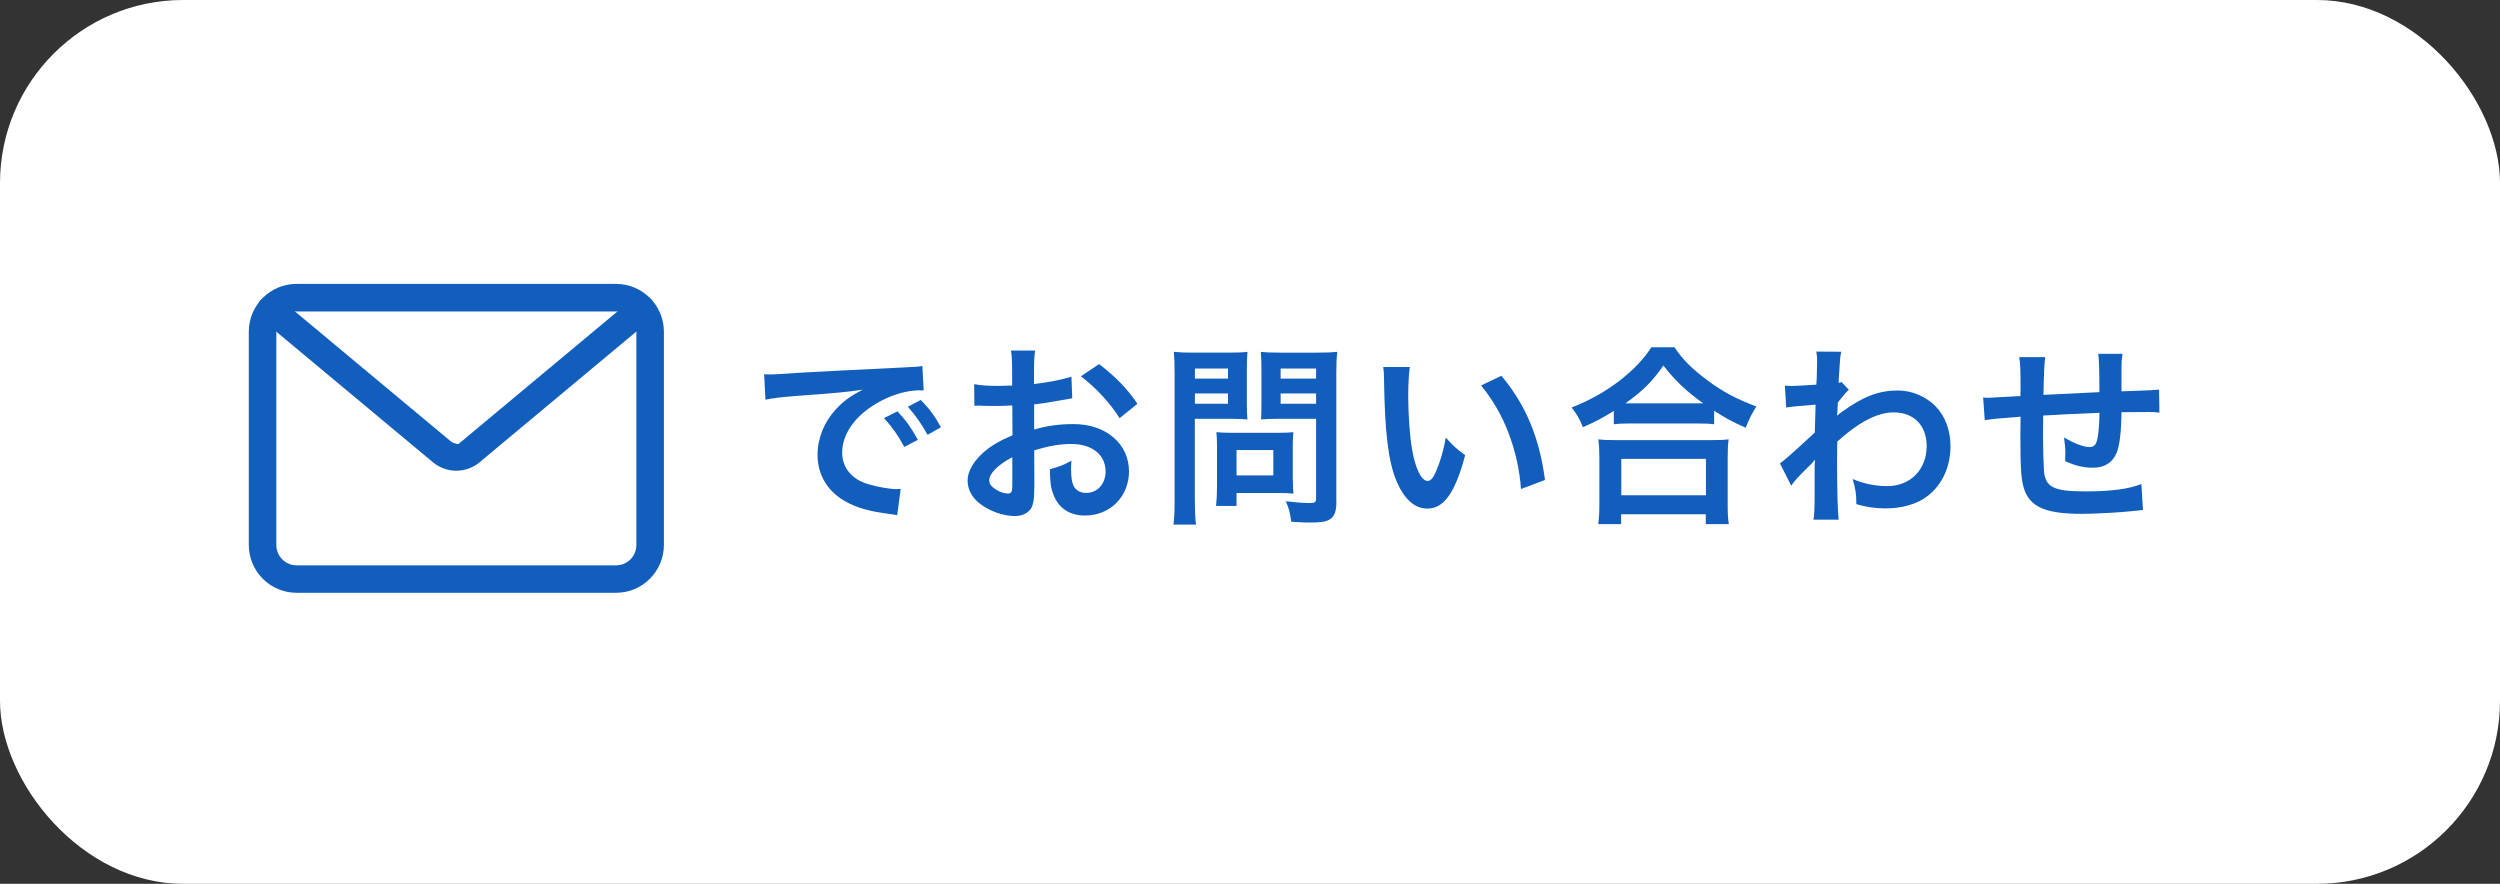
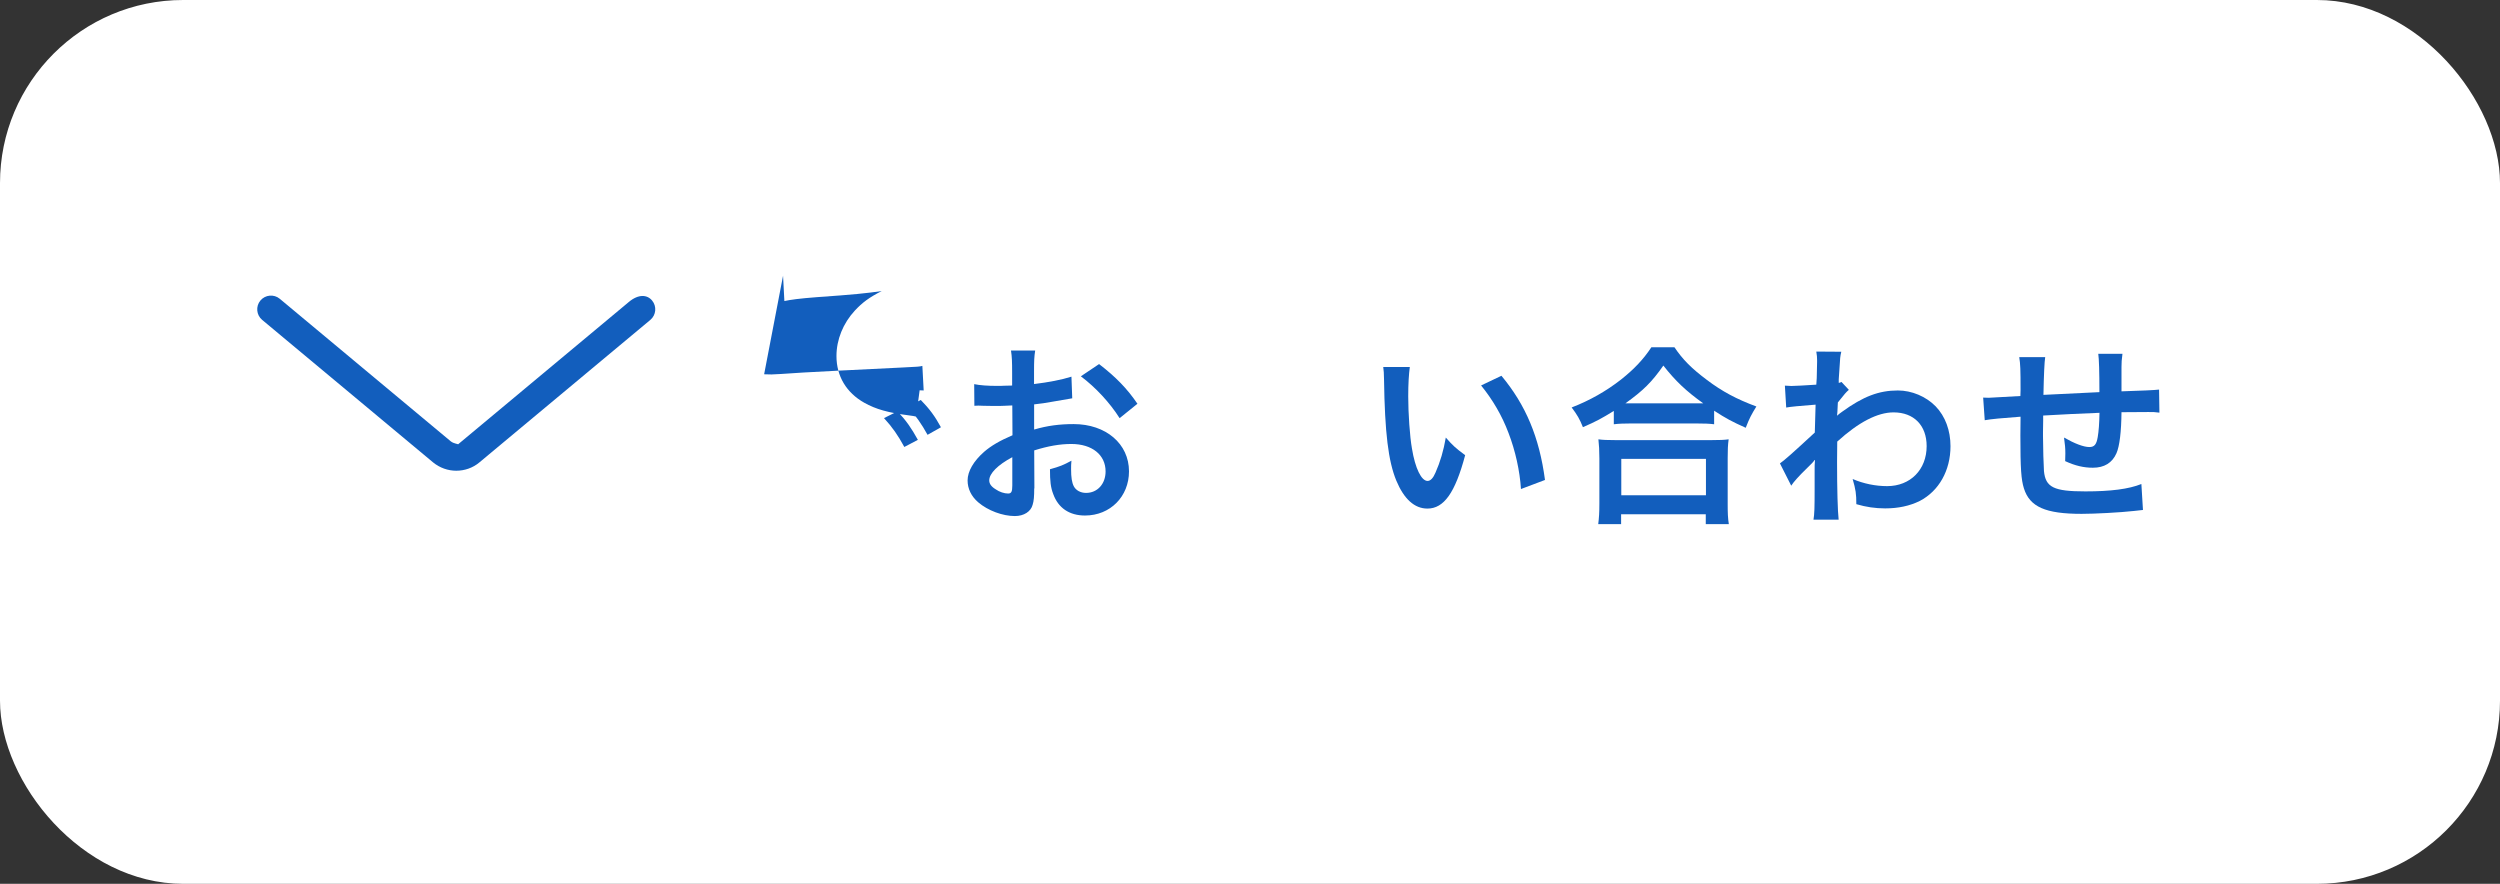
<svg xmlns="http://www.w3.org/2000/svg" id="_レイヤー_2" viewBox="0 0 284.08 100.43">
  <rect x="0" y="0" width="284.08" height="100.43" fill="#333333" stroke="none" />
  <defs>
    <style>.cls-1{fill:#fff;}.cls-2{fill:#125ebd;}</style>
  </defs>
  <g id="_レイヤー_1-2">
    <rect class="cls-1" width="284.08" height="100.43" rx="20.81" ry="20.81" />
-     <path class="cls-2" d="m86.83,42.53c.48.02.73.02.84.02q.4,0,3.63-.22c1.61-.09,5.37-.29,11.24-.57,1.8-.09,1.91-.09,2.27-.18l.15,2.79q-.24-.02-.46-.02c-1.32,0-2.95.44-4.36,1.19-2.79,1.45-4.44,3.65-4.44,5.88,0,1.72,1.08,3.04,2.93,3.59,1.08.33,2.49.57,3.28.57.02,0,.22,0,.44-.02l-.4,2.99c-.29-.07-.33-.07-.75-.13-2.42-.31-3.81-.7-5.15-1.45-2.02-1.14-3.15-3.01-3.15-5.3,0-1.87.75-3.72,2.09-5.17.84-.9,1.63-1.5,3.06-2.22-1.78.26-3.15.4-7.42.7-1.96.15-2.97.29-3.65.44l-.15-2.88Zm15.16,4.22c.97,1.03,1.56,1.87,2.31,3.23l-1.54.81c-.73-1.34-1.34-2.22-2.31-3.28l1.54-.77Zm3.41,2.66c-.66-1.21-1.39-2.24-2.24-3.19l1.47-.77c.99,1.01,1.61,1.85,2.29,3.1l-1.52.86Z" />
+     <path class="cls-2" d="m86.83,42.53c.48.02.73.02.84.02q.4,0,3.63-.22c1.61-.09,5.37-.29,11.24-.57,1.8-.09,1.91-.09,2.27-.18l.15,2.79q-.24-.02-.46-.02l-.4,2.99c-.29-.07-.33-.07-.75-.13-2.42-.31-3.81-.7-5.15-1.45-2.02-1.14-3.15-3.01-3.15-5.3,0-1.87.75-3.72,2.09-5.17.84-.9,1.63-1.5,3.06-2.22-1.78.26-3.15.4-7.42.7-1.96.15-2.97.29-3.65.44l-.15-2.88Zm15.16,4.22c.97,1.03,1.56,1.87,2.31,3.23l-1.54.81c-.73-1.34-1.34-2.22-2.31-3.28l1.54-.77Zm3.41,2.66c-.66-1.21-1.39-2.24-2.24-3.19l1.47-.77c.99,1.01,1.61,1.85,2.29,3.1l-1.52.86Z" />
    <path class="cls-2" d="m117.52,55.49c0,.9-.04,1.43-.18,1.87-.2.77-.99,1.28-2.02,1.28-1.39,0-3.06-.62-4.16-1.56-.79-.68-1.21-1.54-1.21-2.49,0-1.03.68-2.2,1.89-3.26.79-.68,1.76-1.25,3.21-1.87l-.02-3.39q-.18,0-.9.04c-.33.02-.64.02-1.19.02-.33,0-.95-.02-1.21-.02-.29-.02-.48-.02-.55-.02-.09,0-.26,0-.46.02l-.02-2.46c.62.13,1.5.2,2.66.2.22,0,.46,0,.77-.02.53-.02.64-.02.88-.02v-1.45c0-1.25-.02-1.83-.13-2.53h2.75c-.11.7-.13,1.17-.13,2.4v1.41c1.65-.2,3.12-.48,4.25-.84l.09,2.46c-.4.07-.81.13-2.33.4-.73.13-1.17.2-2,.29v2.86c1.5-.44,2.88-.62,4.49-.62,3.67,0,6.29,2.24,6.29,5.37,0,2.86-2.13,5.02-5,5.02-1.78,0-3.04-.86-3.61-2.44-.29-.75-.37-1.47-.37-2.82,1.12-.31,1.5-.46,2.44-.97-.04.42-.04.62-.04.97,0,.92.09,1.52.31,1.94.24.46.77.75,1.39.75,1.3,0,2.22-1.03,2.22-2.44,0-1.89-1.54-3.12-3.89-3.12-1.32,0-2.66.24-4.22.73l.02,4.33Zm-2.49-3.54c-1.65.88-2.62,1.85-2.62,2.64,0,.37.22.7.73,1.01.44.31.99.48,1.41.48.37,0,.48-.2.48-.92v-3.21Zm12.19-4.44c-1.1-1.74-2.71-3.48-4.4-4.75l2.07-1.39c1.91,1.47,3.19,2.79,4.36,4.51l-2.02,1.63Z" />
-     <path class="cls-2" d="m135.78,56.9c0,1.32.04,2.13.13,2.71h-2.57c.09-.66.13-1.36.13-2.73v-14.41c0-1.17-.02-1.78-.09-2.49.68.07,1.19.09,2.24.09h3.89c1.14,0,1.65-.02,2.24-.09-.04.7-.07,1.21-.07,2.07v3.63c0,.99.02,1.5.07,1.98-.53-.04-1.3-.07-2.02-.07h-3.96v9.31Zm0-13.88h3.76v-1.14h-3.76v1.14Zm0,2.86h3.76v-1.17h-3.76v1.17Zm11.13,8.71c0,.64.02,1.08.07,1.5-.46-.04-.92-.07-1.56-.07h-4.91v1.47h-2.33c.07-.62.11-1.3.11-2.13v-4.71c0-.59-.02-1.08-.07-1.54.48.04.99.07,1.63.07h5.43c.68,0,1.23-.02,1.69-.07-.04.44-.07.88-.07,1.52v3.96Zm-6.4-.57h4.18v-2.88h-4.18v2.88Zm11.35,2.88c0,1.21-.2,1.78-.77,2.13-.44.26-1.03.35-2.31.35-.35,0-.59,0-2.05-.09-.15-1.06-.26-1.52-.62-2.33.92.11,1.98.2,2.71.2.62,0,.73-.09.73-.57v-9h-4.25c-.73,0-1.52.02-2,.07.02-.59.04-1.03.04-1.98v-3.63c0-.84-.02-1.43-.07-2.07.66.07,1.14.09,2.24.09h4.18c1.06,0,1.58-.02,2.27-.09-.09.73-.11,1.39-.11,2.46v14.46Zm-6.34-13.88h4.03v-1.14h-4.03v1.14Zm0,2.86h4.03v-1.17h-4.03v1.17Z" />
    <path class="cls-2" d="m160.2,41.71c-.11.81-.18,1.89-.18,3.34,0,1.91.18,4.55.42,5.9.37,2.29,1.08,3.7,1.78,3.7.33,0,.64-.33.9-.95.53-1.19.92-2.51,1.17-3.98.77.88,1.12,1.21,2.2,2-1.14,4.29-2.42,6.07-4.29,6.07-1.47,0-2.66-1.08-3.54-3.19-.9-2.2-1.3-5.39-1.39-11.49-.02-.77-.02-.92-.09-1.41h3.01Zm10.41.99c2.77,3.32,4.31,7,4.95,11.84l-2.73,1.03c-.13-2.07-.64-4.36-1.41-6.36-.75-2-1.8-3.78-3.12-5.41l2.31-1.1Z" />
    <path class="cls-2" d="m183.39,46.69c-1.43.88-2,1.19-3.52,1.85-.37-.92-.64-1.39-1.28-2.24,2.05-.79,3.92-1.85,5.61-3.17,1.52-1.21,2.55-2.31,3.45-3.67h2.62c.95,1.41,1.94,2.4,3.7,3.72,1.72,1.3,3.37,2.18,5.61,3.01-.57.92-.79,1.34-1.21,2.42-1.56-.7-2.24-1.06-3.59-1.94v1.54c-.55-.07-1.1-.09-1.98-.09h-7.53c-.7,0-1.32.02-1.89.09v-1.52Zm-1.78,12.87c.09-.7.13-1.36.13-2.33v-5.13c0-.9-.04-1.54-.11-2.18.48.07,1.01.09,1.89.09h11c.88,0,1.41-.02,1.91-.09-.09.62-.11,1.23-.11,2.18v5.15c0,1.01.02,1.63.13,2.31h-2.62v-1.12h-9.62v1.12h-2.62Zm2.62-3.28h9.62v-4.14h-9.62v4.14Zm8.56-10.45h.75c-1.94-1.39-3.15-2.53-4.53-4.29-1.32,1.89-2.29,2.84-4.31,4.29h8.1Z" />
    <path class="cls-2" d="m202.24,52.67c.51-.35,1.36-1.1,3.98-3.52.04-1.34.04-1.36.09-3.17q-2.66.2-3.34.33l-.15-2.49c.35.02.53.04.73.04.4,0,1.61-.07,2.84-.15.04-.57.07-.86.07-1.65,0-.42.02-.73.02-.92v-.22c0-.35-.02-.53-.09-.97l2.84.02c-.13.57-.13.59-.22,2.11q-.02.42-.07,1.03v.4c.15-.04.2-.04.31-.11l.84.9c-.31.26-.46.44-1.25,1.43-.04.95-.07,1.43-.09,1.5l.04-.02c.09-.09.24-.22.53-.42,2.4-1.74,4.18-2.42,6.34-2.42,1.58,0,3.19.68,4.29,1.8,1.1,1.14,1.69,2.75,1.69,4.53,0,2.77-1.32,5.1-3.5,6.23-1.12.55-2.42.84-3.92.84-1.12,0-2.16-.15-3.28-.48,0-1.17-.07-1.65-.42-2.86,1.23.53,2.6.81,3.92.81,2.64,0,4.49-1.87,4.49-4.55,0-2.35-1.45-3.83-3.76-3.83-1.83,0-3.98,1.12-6.4,3.32l-.02,2.29c0,3.15.07,5.61.18,6.58h-2.86c.11-.66.13-1.3.13-3.52v-1.96c0-.62,0-.86.04-1.3h-.04c-.15.22-.31.4-.97,1.03-.79.77-1.41,1.45-1.69,1.89l-1.28-2.53Z" />
    <path class="cls-2" d="m243.49,57.95q-.24.02-.99.11c-1.61.18-4.51.33-5.96.33-4.11,0-5.9-.79-6.56-2.9-.31-.99-.4-2.22-.4-6.01,0-.33,0-.42.02-2.13q-3.08.22-4.07.4l-.18-2.57c.31.02.53.02.64.02.2,0,1.41-.07,3.59-.2.02-.35.02-.55.02-.68,0-2.33-.02-2.95-.15-3.74h2.95q-.13.81-.2,4.29,3.08-.15,6.36-.31,0-3.5-.13-4.36h2.75c-.09.7-.11.97-.11,1.52v2.75q3.54-.11,4.27-.2l.04,2.62c-.51-.07-.7-.07-1.25-.07-.77,0-2.02.02-3.06.02-.02,2.22-.22,3.87-.57,4.66-.48,1.1-1.39,1.65-2.68,1.65-1.03,0-2-.22-3.15-.75.02-.44.02-.57.02-.88,0-.59-.04-1.01-.15-1.8,1.19.68,2.22,1.08,2.88,1.08.57,0,.81-.29.95-1.14.11-.64.18-1.52.2-2.75q-3.34.13-6.4.31v.59q0,.11-.02,1.28v.46c0,1.14.07,3.54.11,3.98.18,1.85,1.12,2.31,4.71,2.31,2.86,0,4.93-.26,6.36-.84l.18,2.95Z" />
-     <path class="cls-2" d="m70.01,67.36h-36.31c-3,0-5.43-2.44-5.43-5.44v-24.23c0-3,2.44-5.43,5.43-5.43h36.31c3,0,5.43,2.44,5.43,5.43v24.23c0,3-2.44,5.44-5.43,5.44Zm-36.31-31.97c-1.27,0-2.3,1.03-2.3,2.31v24.23c0,1.27,1.03,2.31,2.3,2.31h36.31c1.27,0,2.3-1.03,2.3-2.31v-24.23c0-1.27-1.03-2.31-2.3-2.31h-36.31Z" />
    <path class="cls-2" d="m51.85,53.49c-.94,0-1.87-.32-2.64-.95l-19.42-16.19c-.66-.55-.75-1.54-.2-2.2.55-.66,1.54-.75,2.2-.2l19.42,16.19c.37.3.9.3.83.36l19.42-16.19c1.1-.92,2.09-.83,2.64-.16.55.66.46,1.65-.2,2.2l-19.42,16.19c-.76.64-1.7.95-2.64.95Z" />
  </g>
</svg>